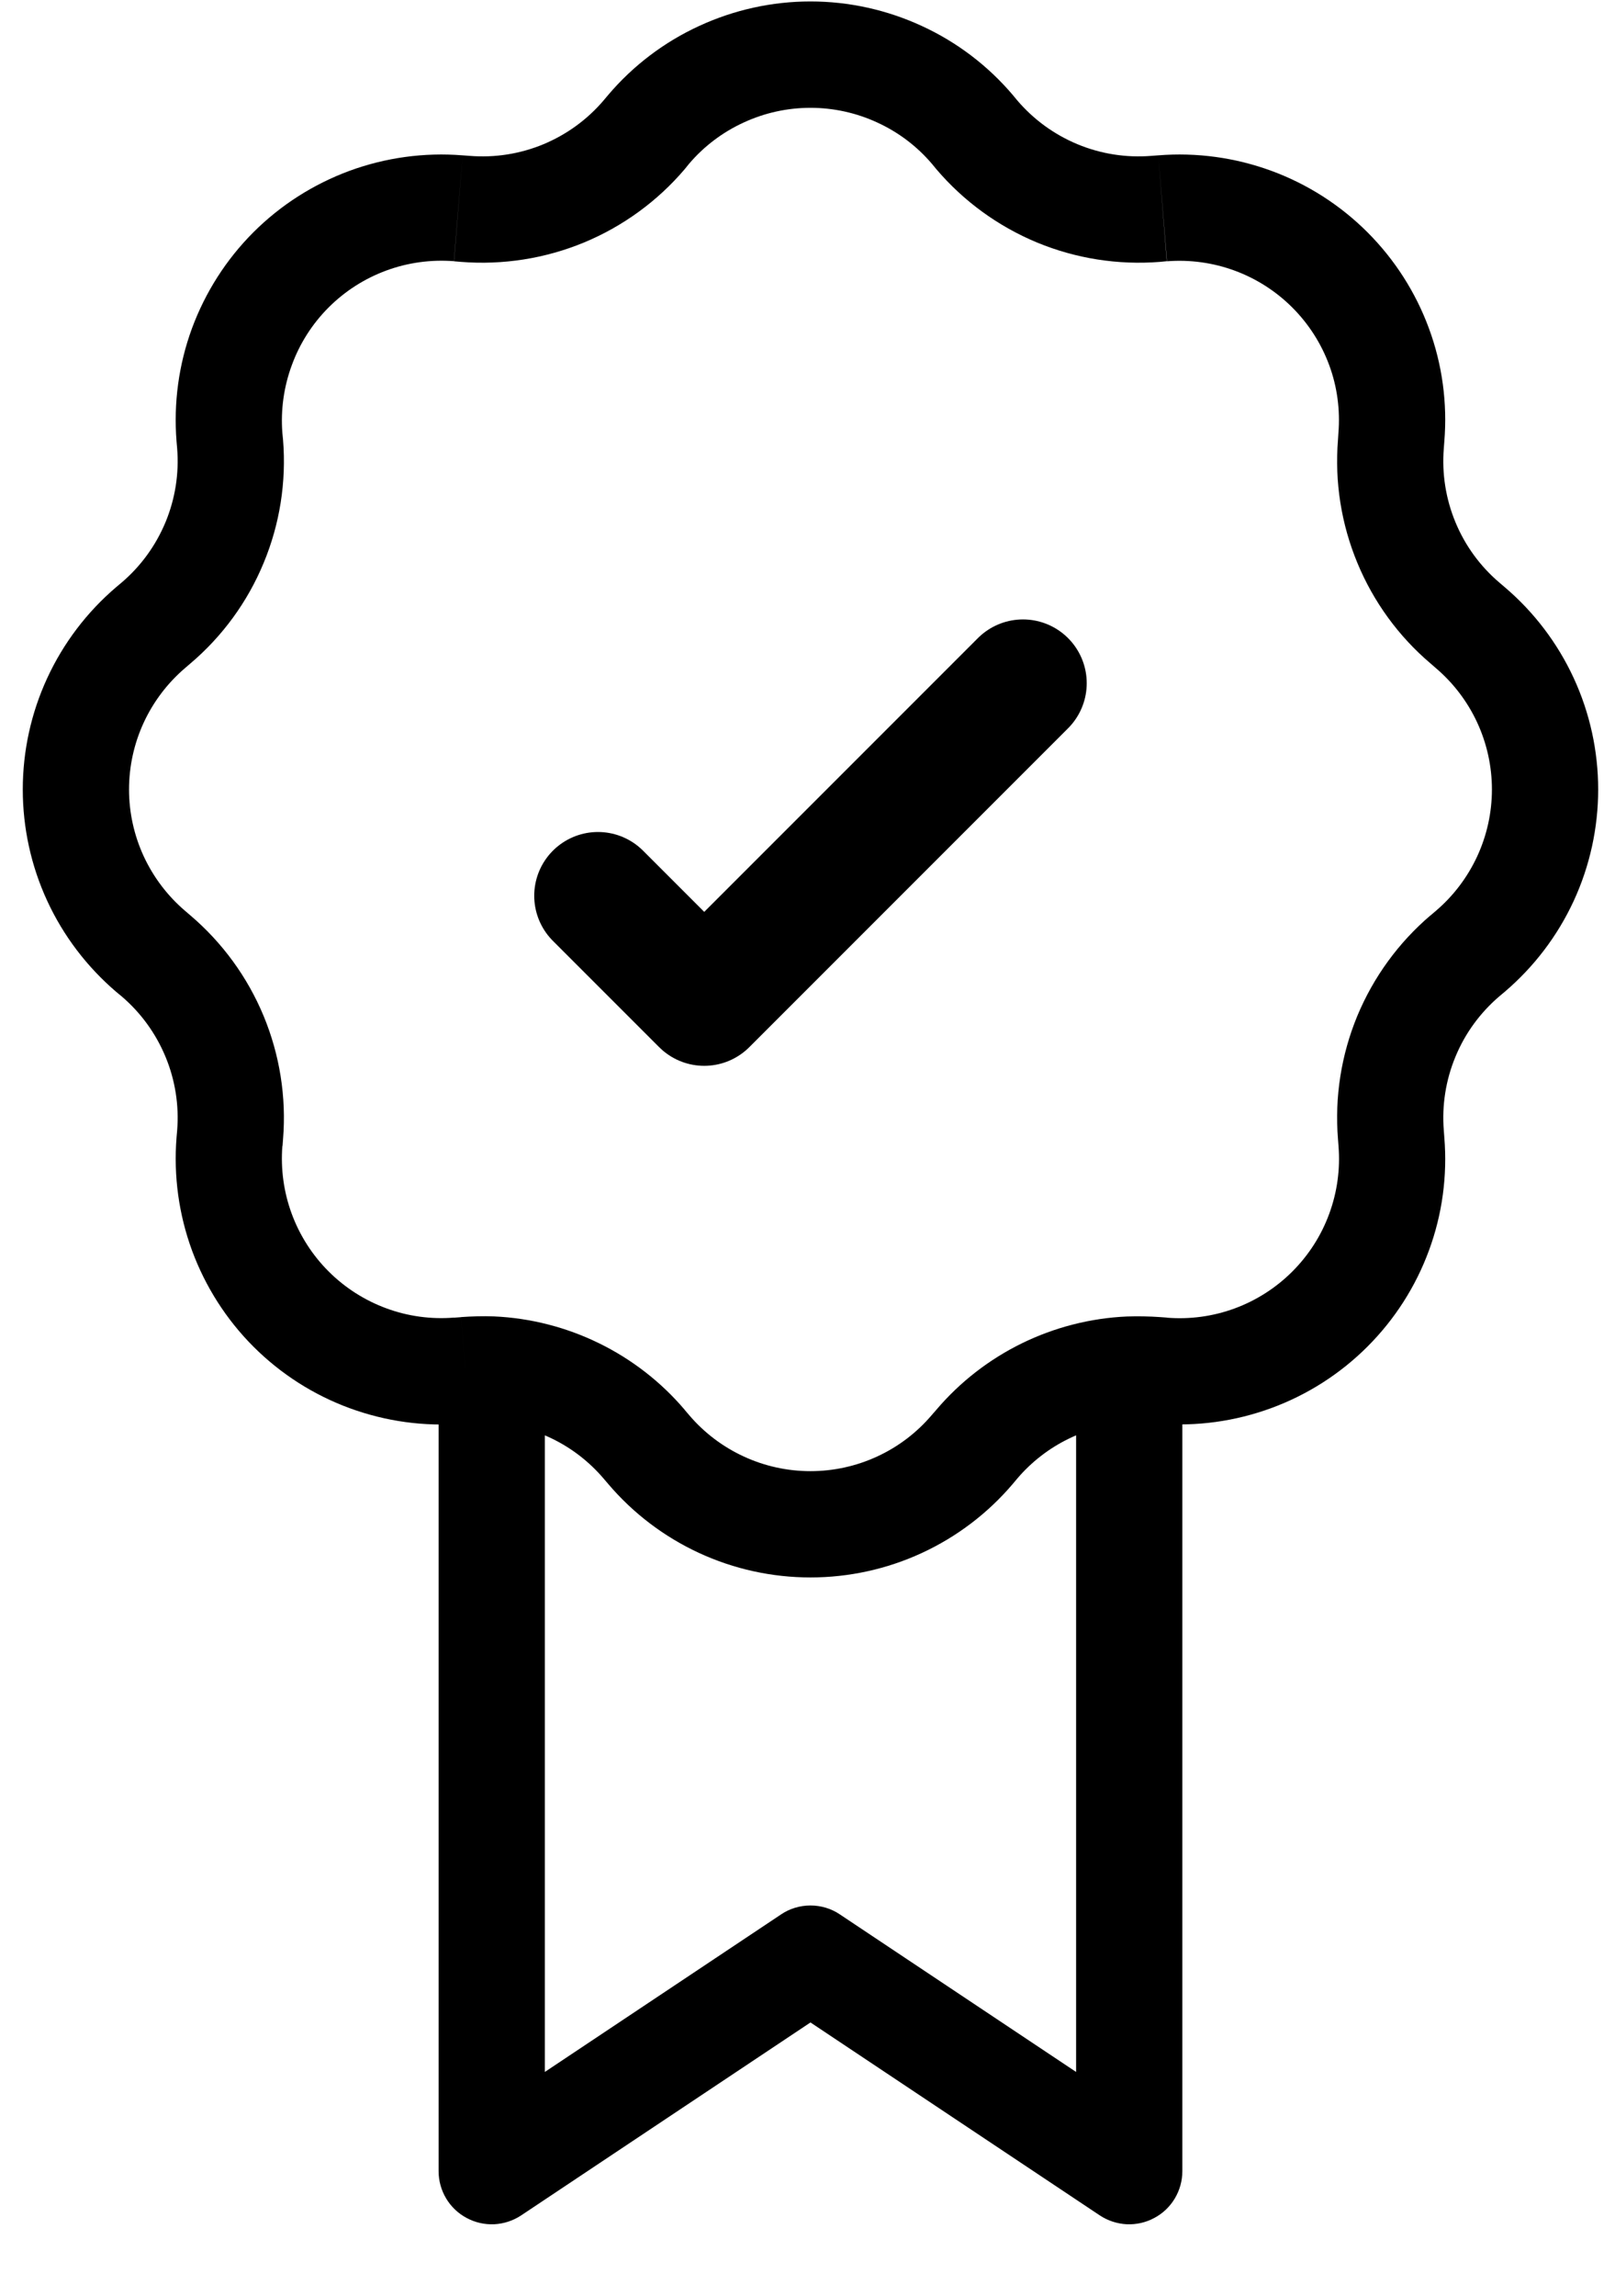
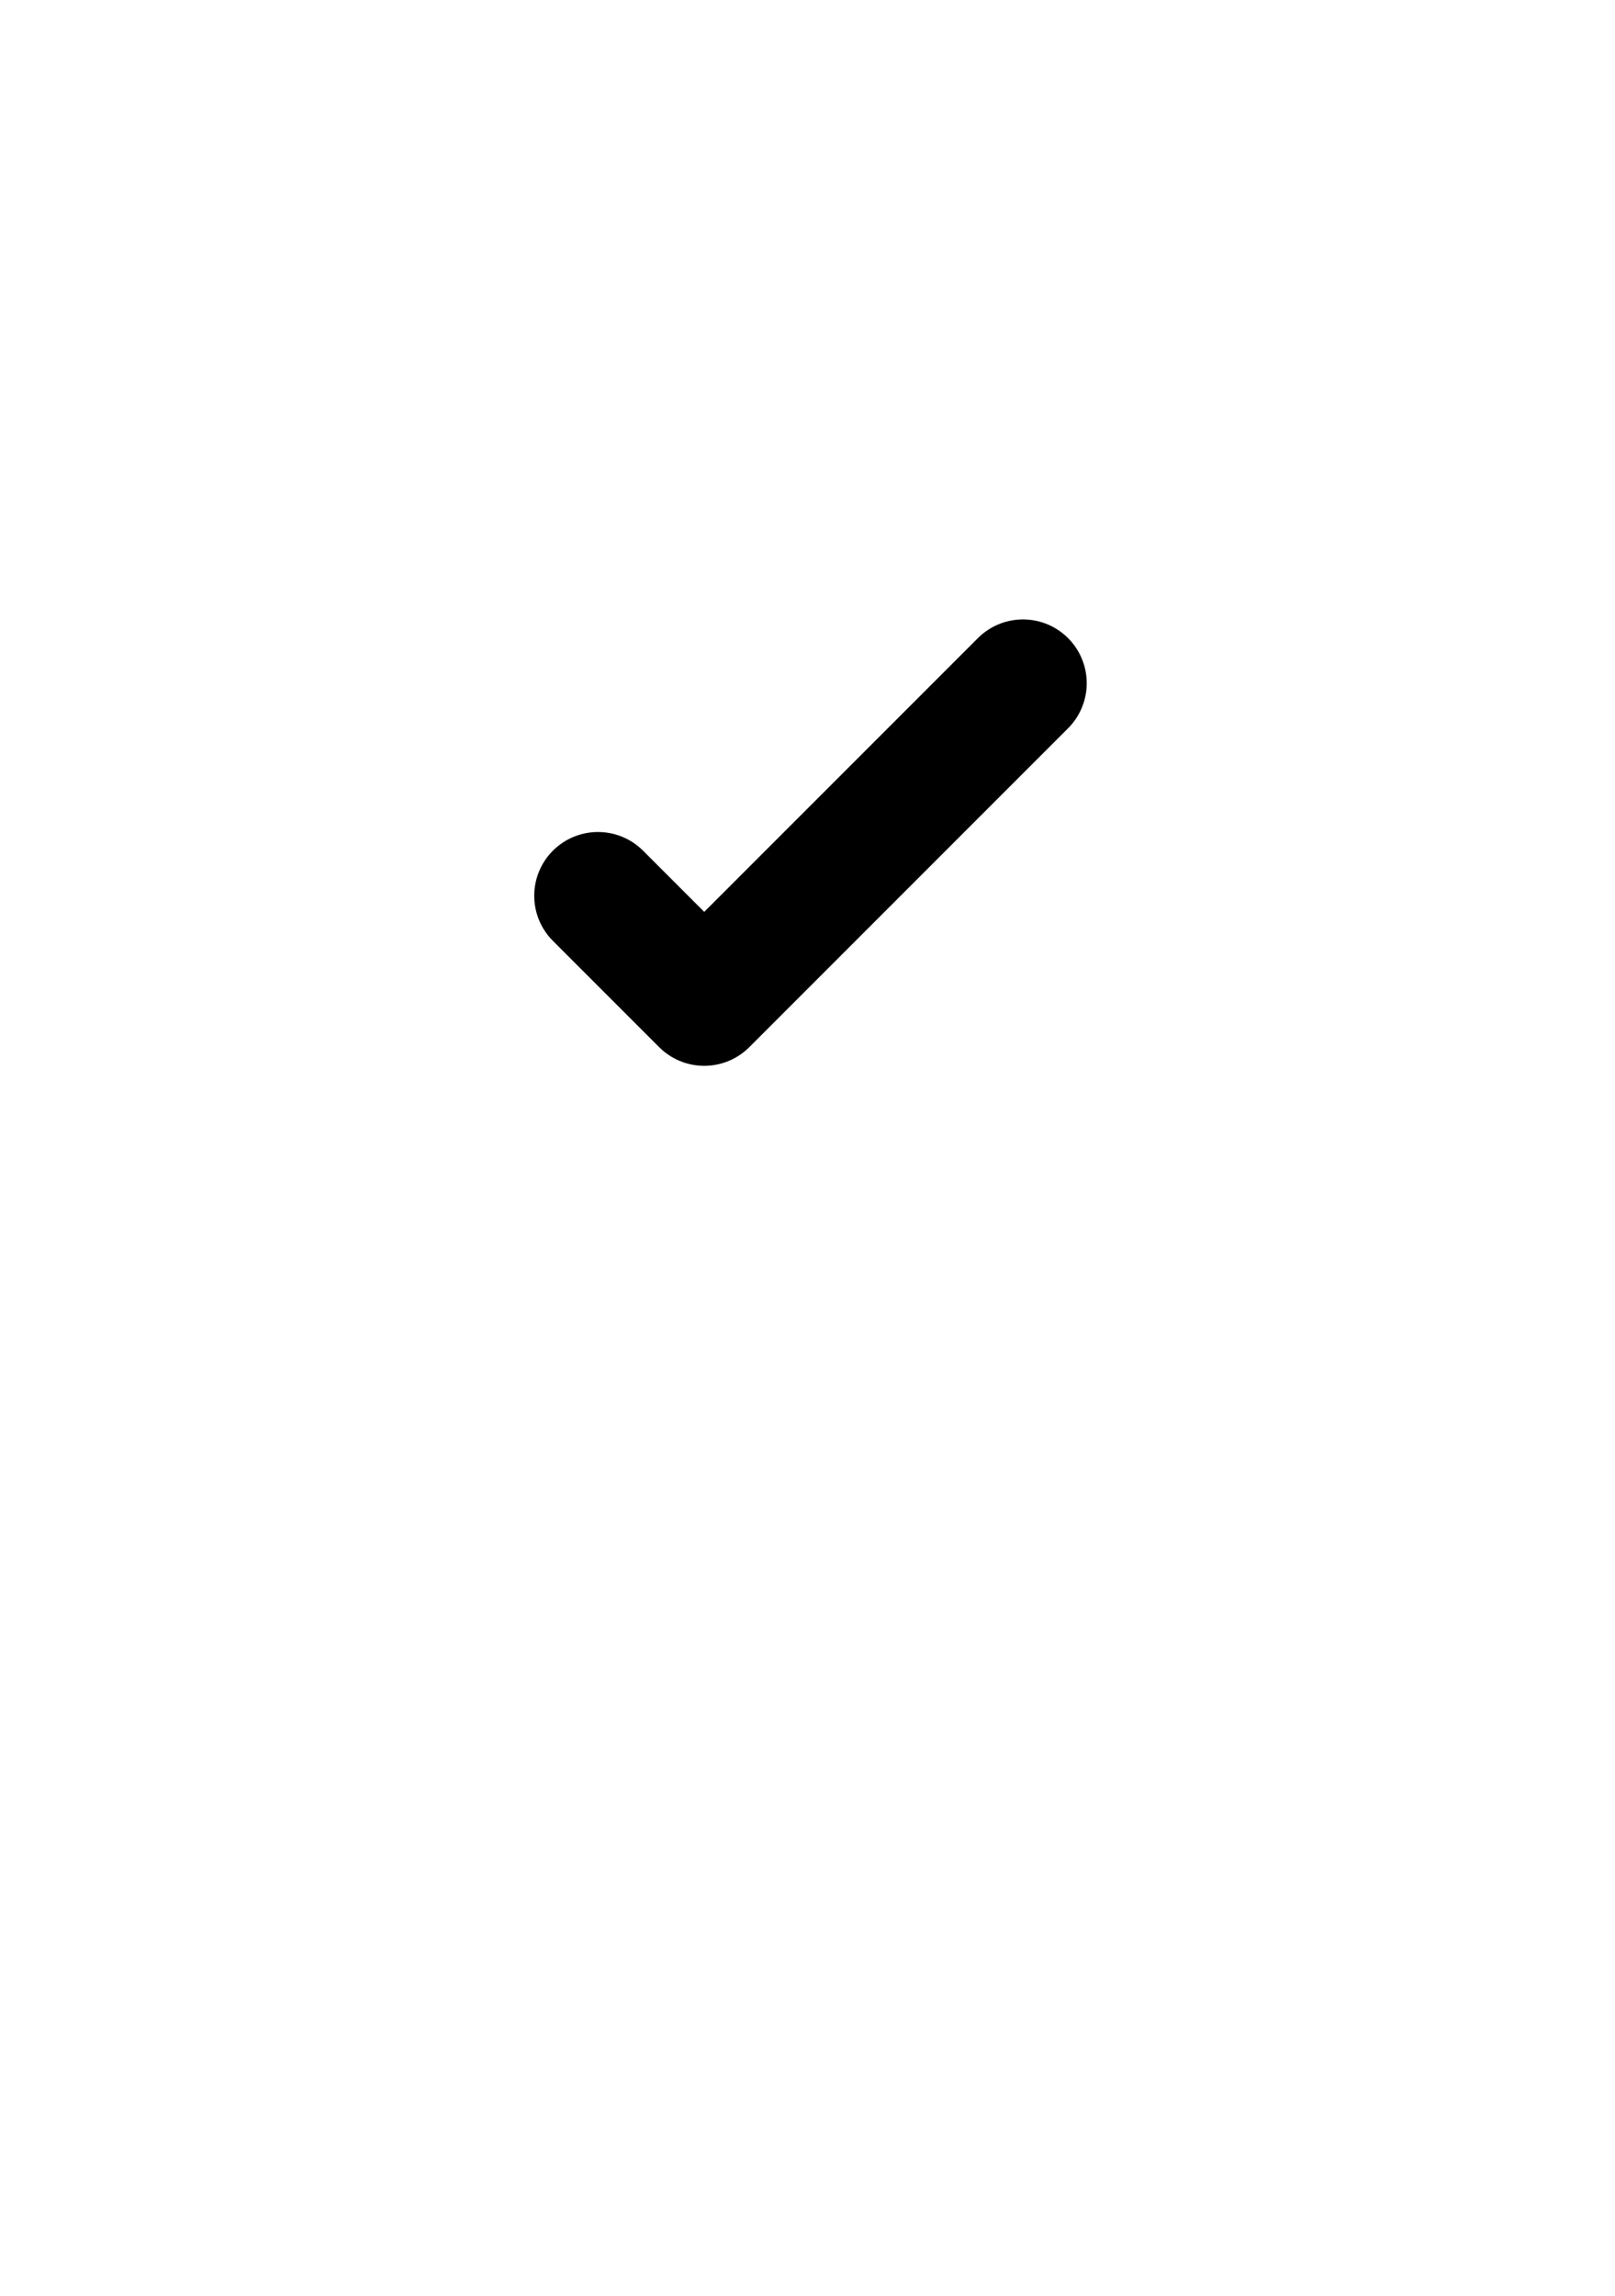
<svg xmlns="http://www.w3.org/2000/svg" width="19" height="27" viewBox="0 0 19 27" fill="none">
  <g id="Frame 48">
    <g id="Group">
-       <path id="Vector" d="M13.285 25.535L12.939 26.055C13.033 26.117 13.142 26.153 13.255 26.159C13.368 26.164 13.48 26.139 13.58 26.085C13.68 26.032 13.763 25.953 13.821 25.856C13.879 25.759 13.91 25.648 13.91 25.535H13.285ZM9.535 23.035L9.881 22.515C9.779 22.446 9.658 22.41 9.535 22.41C9.412 22.41 9.291 22.446 9.189 22.515L9.535 23.035ZM5.785 25.535H5.16C5.16 25.648 5.191 25.759 5.249 25.856C5.307 25.953 5.39 26.032 5.49 26.085C5.59 26.139 5.702 26.164 5.815 26.159C5.928 26.153 6.037 26.117 6.131 26.055L5.785 25.535ZM13.631 25.015L9.881 22.515L9.189 23.555L12.939 26.055L13.631 25.015ZM9.189 22.515L5.439 25.015L6.131 26.055L9.881 23.555L9.189 22.515ZM10.964 1.927L11.016 1.99L11.967 1.18L11.915 1.117L10.964 1.927ZM13.646 3.08L13.727 3.072L13.627 1.827L13.546 1.833L13.646 3.08ZM15.746 5.092L15.741 5.173L16.986 5.273L16.992 5.192L15.746 5.092ZM16.83 7.803L16.892 7.857L17.702 6.905L17.64 6.852L16.83 7.803ZM16.892 10.713L16.83 10.766L17.64 11.717L17.702 11.665L16.892 10.713ZM15.741 13.396L15.747 13.477L16.992 13.377L16.986 13.296L15.741 13.396ZM13.729 15.496L13.646 15.49L13.546 16.736L13.627 16.742L13.729 15.496ZM11.016 16.58L10.962 16.642L11.915 17.452L11.967 17.39L11.016 16.58ZM8.107 16.642L8.054 16.58L7.102 17.39L7.155 17.452L8.107 16.642ZM5.424 15.491L5.342 15.497L5.442 16.742L5.524 16.736L5.424 15.491ZM3.324 13.478L3.33 13.396L2.084 13.296L2.077 13.377L3.324 13.478ZM2.24 10.766L2.177 10.712L1.367 11.665L1.43 11.717L2.24 10.766ZM2.177 7.857L2.24 7.803L1.43 6.852L1.367 6.905L2.177 7.857ZM3.33 5.173L3.322 5.092L2.077 5.192L2.084 5.273L3.33 5.173ZM5.342 3.073L5.424 3.08L5.524 1.833L5.442 1.827L5.342 3.073ZM8.055 1.99L8.106 1.927L7.155 1.117L7.102 1.18L8.055 1.99ZM5.424 3.08C5.917 3.119 6.413 3.041 6.871 2.852C7.328 2.662 7.734 2.367 8.055 1.99L7.102 1.18C6.91 1.406 6.666 1.583 6.392 1.697C6.117 1.811 5.82 1.857 5.524 1.833L5.424 3.08ZM3.322 5.092C3.301 4.822 3.339 4.549 3.433 4.295C3.526 4.04 3.674 3.808 3.866 3.616C4.058 3.424 4.289 3.276 4.544 3.182C4.798 3.088 5.071 3.051 5.341 3.072L5.442 1.827C4.991 1.791 4.537 1.853 4.112 2.009C3.687 2.166 3.301 2.412 2.981 2.732C2.661 3.052 2.415 3.438 2.258 3.863C2.102 4.288 2.041 4.741 2.077 5.192L3.322 5.092ZM2.24 7.803C2.617 7.483 2.913 7.078 3.102 6.62C3.292 6.163 3.37 5.667 3.33 5.173L2.084 5.273C2.108 5.57 2.061 5.867 1.947 6.142C1.833 6.416 1.656 6.66 1.43 6.852L2.24 7.803ZM2.177 10.712C1.971 10.536 1.805 10.317 1.691 10.071C1.577 9.824 1.518 9.556 1.518 9.285C1.518 9.013 1.577 8.745 1.691 8.498C1.805 8.252 1.971 8.033 2.177 7.857L1.367 6.905C1.023 7.198 0.746 7.563 0.556 7.974C0.366 8.385 0.268 8.832 0.268 9.285C0.268 9.737 0.366 10.185 0.556 10.596C0.746 11.007 1.023 11.371 1.367 11.665L2.177 10.712ZM3.33 13.396C3.37 12.903 3.291 12.407 3.102 11.95C2.912 11.492 2.617 11.087 2.24 10.766L1.43 11.717C1.656 11.91 1.833 12.153 1.947 12.428C2.061 12.702 2.108 13 2.084 13.296L3.33 13.396ZM5.342 15.496C5.072 15.518 4.799 15.481 4.545 15.387C4.29 15.293 4.058 15.145 3.866 14.953C3.674 14.761 3.526 14.53 3.432 14.275C3.338 14.02 3.301 13.748 3.322 13.477L2.077 13.377C2.041 13.828 2.103 14.282 2.259 14.707C2.416 15.132 2.662 15.518 2.982 15.838C3.302 16.158 3.688 16.405 4.113 16.561C4.538 16.717 4.991 16.78 5.442 16.743L5.342 15.496ZM10.962 16.642C10.786 16.849 10.568 17.015 10.321 17.129C10.075 17.243 9.806 17.302 9.535 17.302C9.263 17.302 8.995 17.243 8.749 17.129C8.502 17.015 8.283 16.849 8.107 16.642L7.155 17.452C7.448 17.797 7.813 18.074 8.224 18.264C8.635 18.454 9.082 18.552 9.535 18.552C9.988 18.552 10.435 18.454 10.846 18.264C11.257 18.074 11.622 17.797 11.915 17.452L10.962 16.642ZM15.747 13.477C15.769 13.748 15.732 14.02 15.638 14.275C15.545 14.53 15.396 14.762 15.204 14.954C15.012 15.146 14.781 15.294 14.526 15.388C14.271 15.482 13.998 15.519 13.727 15.497L13.627 16.742C14.079 16.779 14.532 16.716 14.957 16.56C15.382 16.404 15.768 16.157 16.088 15.837C16.408 15.517 16.655 15.132 16.811 14.707C16.968 14.282 17.029 13.828 16.992 13.377L15.747 13.477ZM16.83 10.765C16.453 11.086 16.158 11.492 15.968 11.949C15.779 12.407 15.701 12.902 15.741 13.396L16.986 13.296C16.962 13 17.009 12.702 17.123 12.428C17.236 12.153 17.414 11.91 17.64 11.717L16.83 10.765ZM16.892 7.857C17.099 8.033 17.265 8.252 17.379 8.498C17.493 8.745 17.552 9.013 17.552 9.285C17.552 9.556 17.493 9.824 17.379 10.071C17.265 10.317 17.099 10.537 16.892 10.713L17.702 11.665C18.047 11.371 18.324 11.007 18.514 10.596C18.704 10.185 18.802 9.737 18.802 9.285C18.802 8.832 18.704 8.385 18.514 7.974C18.324 7.563 18.047 7.198 17.702 6.905L16.892 7.857ZM15.741 5.173C15.701 5.667 15.779 6.162 15.969 6.62C16.158 7.077 16.453 7.483 16.83 7.803L17.64 6.852C17.414 6.66 17.236 6.416 17.123 6.142C17.009 5.867 16.962 5.57 16.986 5.273L15.741 5.173ZM13.729 3.073C13.999 3.052 14.271 3.089 14.526 3.183C14.781 3.277 15.012 3.425 15.204 3.617C15.396 3.809 15.544 4.04 15.638 4.295C15.732 4.549 15.768 4.822 15.746 5.092L16.992 5.192C17.029 4.741 16.968 4.287 16.811 3.862C16.655 3.438 16.408 3.052 16.088 2.732C15.768 2.412 15.382 2.165 14.957 2.009C14.532 1.853 14.079 1.791 13.627 1.827L13.729 3.073ZM11.016 1.99C11.337 2.367 11.743 2.662 12.2 2.852C12.657 3.041 13.153 3.119 13.646 3.08L13.546 1.833C13.25 1.857 12.953 1.811 12.678 1.697C12.403 1.583 12.16 1.406 11.967 1.18L11.016 1.99ZM11.915 1.117C11.622 0.772 11.257 0.495 10.846 0.306C10.435 0.116 9.988 0.017 9.535 0.017C9.082 0.017 8.635 0.116 8.224 0.306C7.813 0.495 7.448 0.772 7.155 1.117L8.106 1.927C8.282 1.72 8.502 1.554 8.749 1.441C8.995 1.327 9.263 1.268 9.535 1.268C9.806 1.268 10.075 1.327 10.321 1.441C10.568 1.554 10.788 1.72 10.964 1.927L11.915 1.117ZM8.055 16.58C7.777 16.253 7.434 15.987 7.048 15.798C6.662 15.609 6.241 15.501 5.812 15.482L5.757 16.732C6.015 16.744 6.267 16.808 6.498 16.921C6.73 17.034 6.935 17.194 7.102 17.39L8.055 16.58ZM5.812 15.482C5.683 15.477 5.553 15.481 5.424 15.49L5.524 16.736C5.602 16.729 5.68 16.728 5.757 16.732L5.812 15.482ZM6.41 25.535V16.107H5.16V25.535H6.41ZM13.647 15.49C13.518 15.481 13.387 15.479 13.257 15.483L13.312 16.732C13.39 16.728 13.468 16.729 13.546 16.736L13.647 15.49ZM13.257 15.483C12.829 15.502 12.408 15.61 12.023 15.798C11.637 15.987 11.294 16.253 11.016 16.58L11.967 17.39C12.134 17.194 12.34 17.034 12.572 16.921C12.803 16.808 13.055 16.744 13.312 16.732L13.257 15.483ZM12.66 16.108V25.535H13.91V16.107L12.66 16.108Z" fill="black" />
      <path id="Vector_2" d="M12.035 8.035L8.285 11.785L7.035 10.535" stroke="black" stroke-width="1.5" stroke-linecap="round" stroke-linejoin="round" />
    </g>
  </g>
</svg>